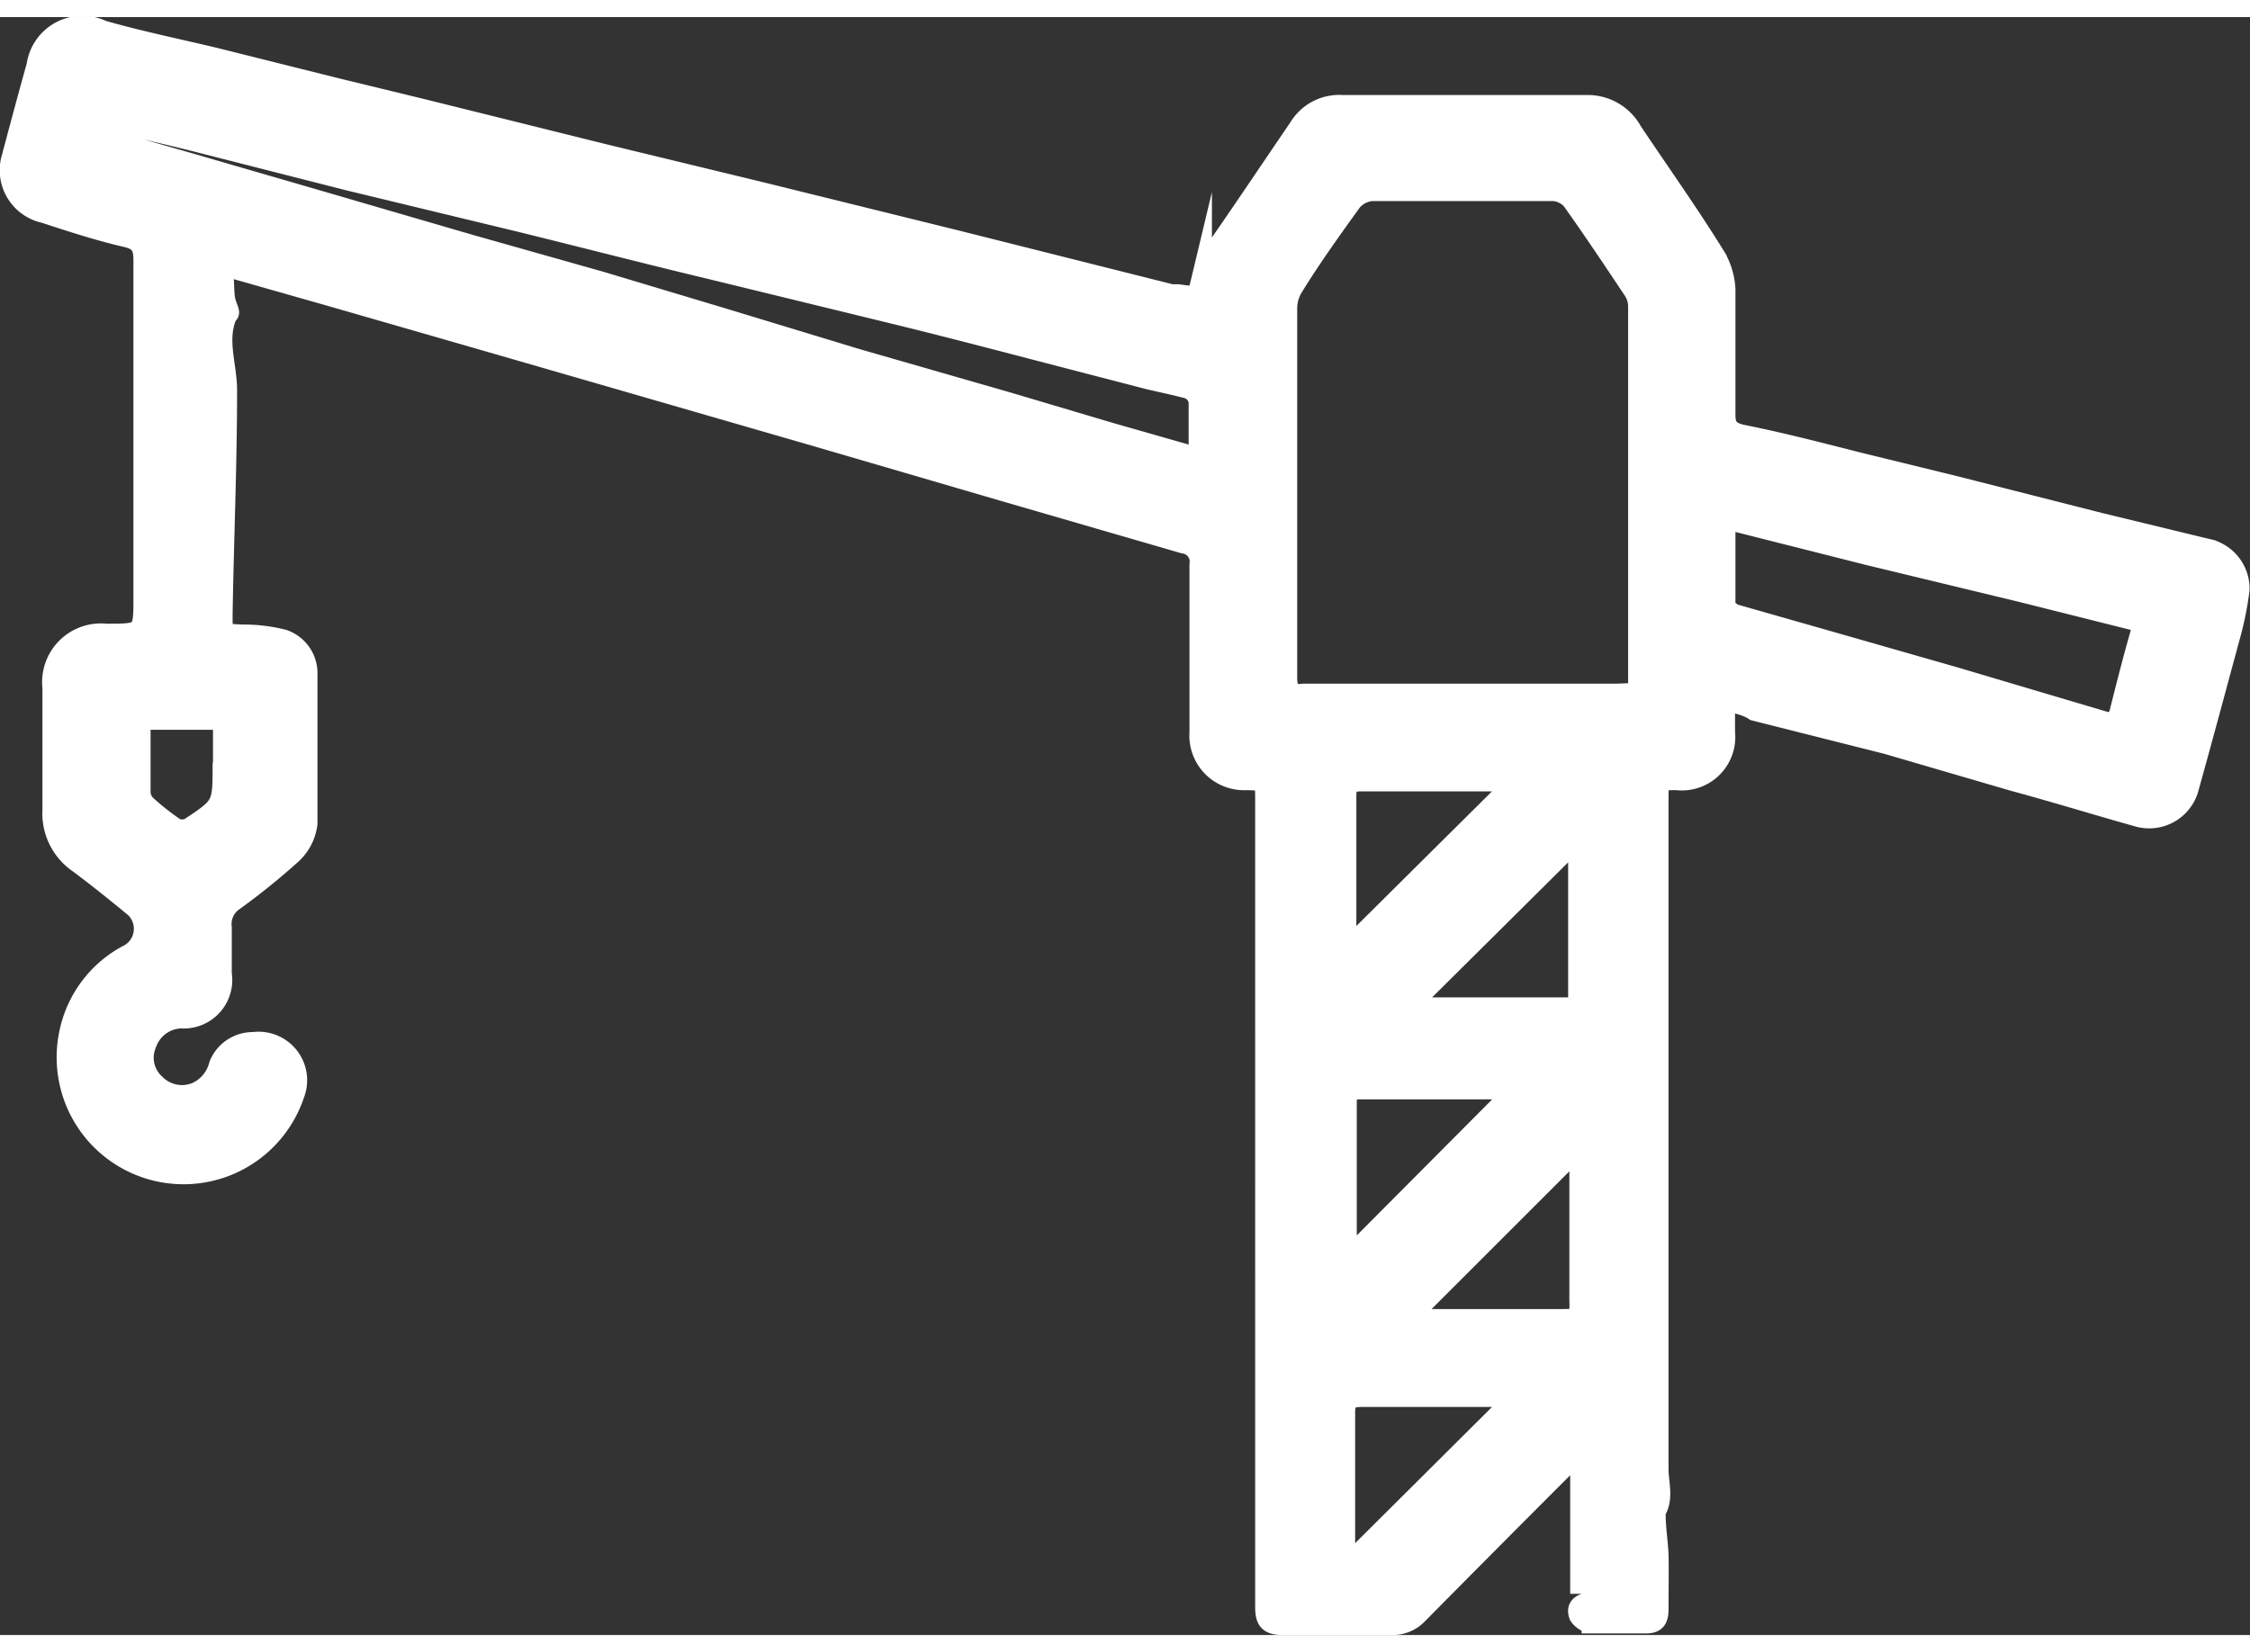
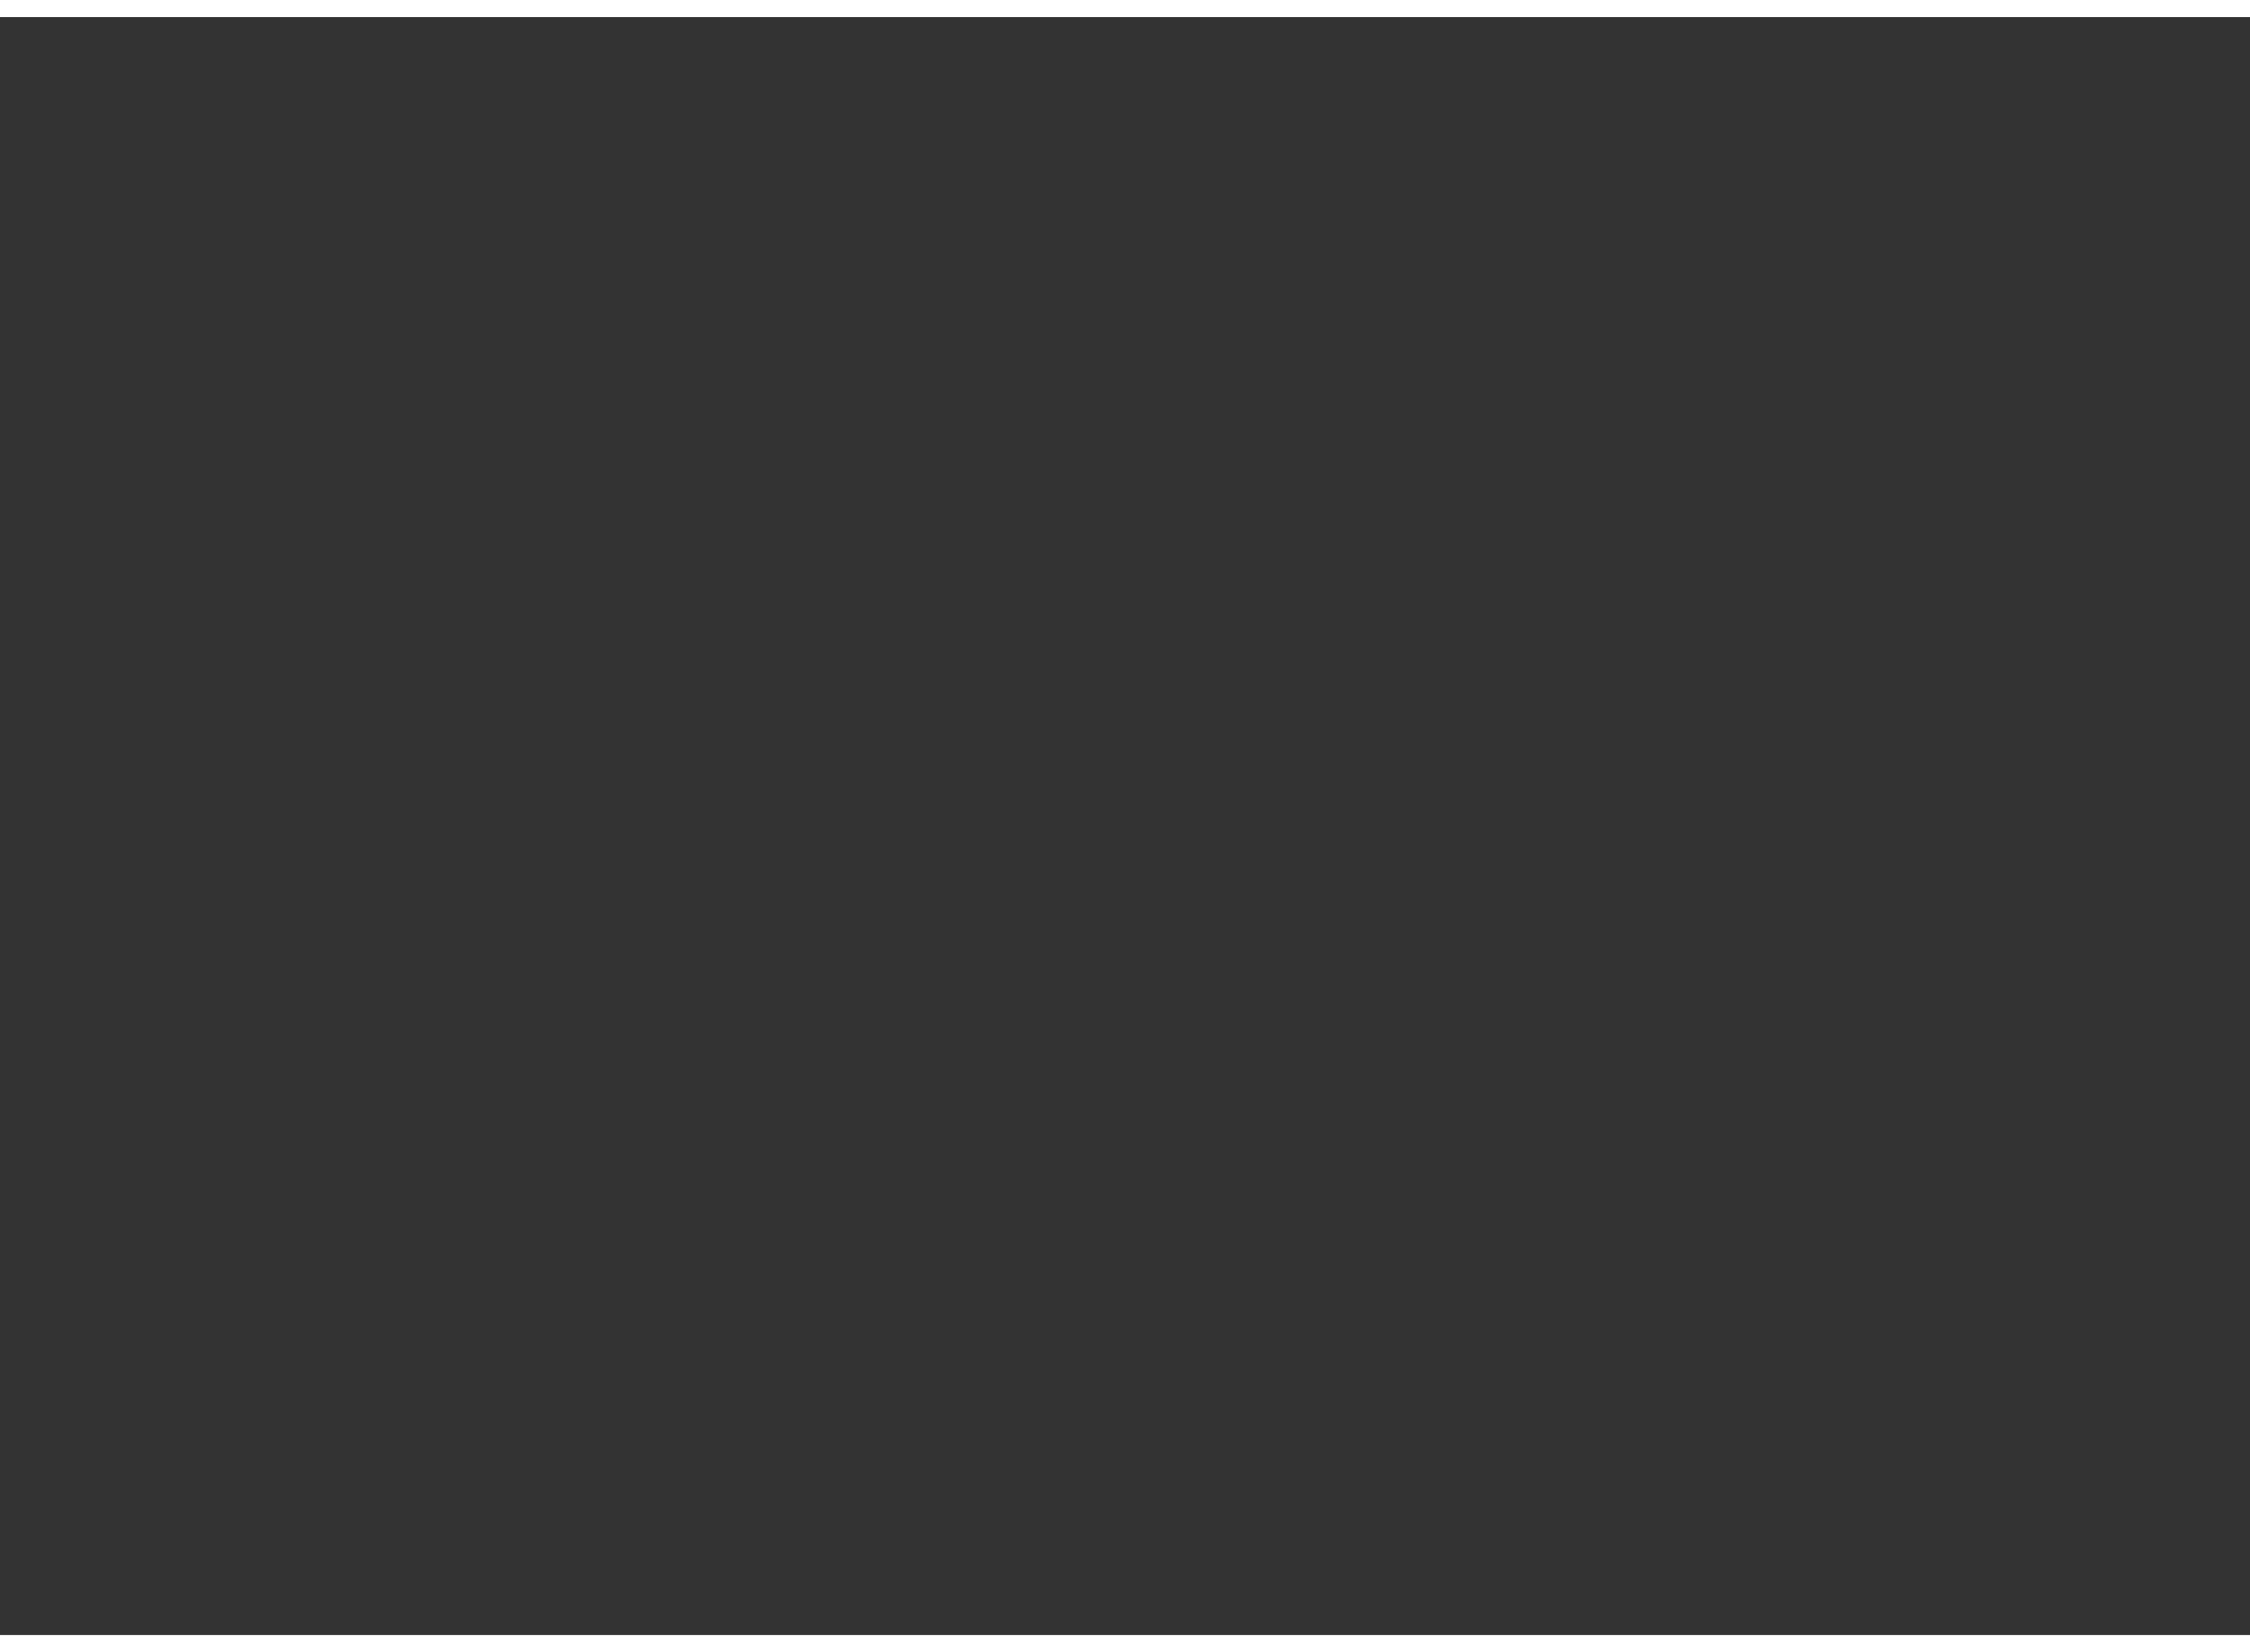
<svg xmlns="http://www.w3.org/2000/svg" id="Ebene_1" width="54" data-name="Ebene 1" viewBox="0 0 55.14 39.66">
  <rect x="0" y="0" width="55.14" height="39.66" fill="#333333" stroke="none" />
  <defs>
    <style>.cls-1,.cls-4{fill:none;}.cls-2{clip-path:url(#clip-path);}.cls-3{fill:#fff;}.cls-4{stroke:#fff;stroke-miterlimit:10;stroke-width:0.5px;}</style>
    <clipPath id="clip-path" transform="translate(0 0)">
-       <rect class="cls-1" width="55.14" height="39.66" />
-     </clipPath>
+       </clipPath>
  </defs>
  <title>icon-umsetzung</title>
  <g class="cls-2">
    <path class="cls-3" d="M5.47,18.26h0v-.73c0-.21-.06-.31-.29-.31q-.73,0-1.47,0c-.2,0-.27.09-.27.28,0,.51,0,1,0,1.51a.47.47,0,0,0,.14.31,6.48,6.48,0,0,0,.71.56.43.43,0,0,0,.35,0c.82-.54.82-.55.82-1.55v-.07m31.7.47-.3,0c-1.17,0-2.34,0-3.51,0-.28,0-.37.08-.37.36,0,1.17,0,2.34,0,3.51a2.66,2.66,0,0,0,0,.28l4.14-4.12m0,7.55-.13,0c-1.25,0-2.5,0-3.75,0-.28,0-.29.15-.29.36v3.83l4.17-4.16m0,7.54h-.29c-1.17,0-2.34,0-3.51,0-.31,0-.41.08-.41.39,0,1.18,0,2.37,0,3.55,0,.09,0,.19,0,.25l4.18-4.18m1.51-9.54V20.12l-4.19,4.16Zm-4.2,7.64h3.72c.53,0,.52,0,.51-.5V27.69l-4.23,4.23m7.8-19.62c0,.74,0,1.42,0,2.1,0,.08.14.21.23.24l2.21.63,3.18.91,3.64,1.08c.23.07.35,0,.41-.23.16-.64.32-1.27.5-1.9.06-.22,0-.31-.21-.36l-2.71-.68-3.77-.91-3.49-.88m-12.9-1.49c0-.46,0-.87,0-1.28a.4.4,0,0,0-.32-.44c-.38-.1-.76-.17-1.13-.27l-2.58-.67c-1.15-.3-2.3-.6-3.45-.88L17.43,6.18C15.84,5.8,14.26,5.39,12.67,5L8.53,4,4.84,3.06C4.21,2.9,3.59,2.76,3,2.62c-.09,0-.23,0-.26,0a.38.38,0,0,0,0,.31.41.41,0,0,0,.26.18l1.61.46,3.17.92,3.74,1.09,3.22.91,3,.9L21,8.38l3.72,1.07,2.49.74,2.23.62m10.77,5.76c0-.1,0-.16,0-.21q0-4.63,0-9.27a.73.73,0,0,0-.11-.38c-.5-.75-1-1.5-1.52-2.23a.67.67,0,0,0-.45-.22c-1.48,0-3,0-4.45,0a.73.73,0,0,0-.49.25c-.49.68-1,1.39-1.43,2.09a1,1,0,0,0-.16.52c0,3,0,6.05,0,9.07,0,.31.1.44.4.4h7.67l.55,0m2.12.19v.77a1.06,1.06,0,0,1-1.18,1.17c-.45,0-.45,0-.45.48,0,5.47,0,10.94,0,16.41,0,.43.21.93-.3,1.26l.23-.16c0,.37.06.71.07,1s0,.89,0,1.34c0,.23-.06.35-.32.34-.44,0-.87,0-1.31,0a.44.44,0,0,1-.31-.19c-.06-.17,0-.27.24-.32s.19-.19.28-.29l-.35-.17s-.08,0-.14,0V35.17l-.34.31q-1.83,1.83-3.65,3.67a.84.84,0,0,1-.62.26q-1.34,0-2.67,0c-.35,0-.44-.1-.44-.44,0-2.77,0-5.53,0-8.3V19.19c0-.48,0-.48-.47-.49a1.09,1.09,0,0,1-1.14-1.17c0-1.37,0-2.74,0-4.11a.45.45,0,0,0-.39-.52L24.6,11.62l-4.55-1.33L15.59,9,11.75,7.89,8,6.81,5.82,6.19c-.27-.08-.36,0-.34.26s0,.42.08.63.05.16,0,.23c-.26.61,0,1.22,0,1.84,0,1.83-.08,3.67-.11,5.51,0,.47,0,.46.49.48a4,4,0,0,1,1,.12.87.87,0,0,1,.59.86c0,1.22,0,2.43,0,3.65a1.21,1.21,0,0,1-.4.76,16.86,16.86,0,0,1-1.4,1.13.69.69,0,0,0-.3.66c0,.37,0,.75,0,1.13a.94.94,0,0,1-1,1.09.93.93,0,0,0-.84.62.87.87,0,0,0,.22,1,.92.92,0,0,0,1,.2,1,1,0,0,0,.56-.67.89.89,0,0,1,.84-.56.94.94,0,0,1,1,1.28,2.86,2.86,0,0,1-5.52-1.45,2.81,2.81,0,0,1,1.5-2,.72.72,0,0,0,.12-1.13c-.46-.38-.92-.75-1.39-1.1a1.47,1.47,0,0,1-.63-1.29c0-1,0-2,0-3A1.19,1.19,0,0,1,2.6,15.12c.92,0,.92,0,.92-.92,0-2.75,0-5.49,0-8.24,0-.32-.07-.49-.43-.57-.69-.16-1.36-.38-2-.59A1.07,1.07,0,0,1,.29,3.44c.2-.75.4-1.5.61-2.25A1.13,1.13,0,0,1,2.51.33C3.42.59,4.35.78,5.27,1l3,.75,2.14.52,4.43,1.1,3.8.92,4.82,1.19L28.71,6.8l.17,0c.48.07.46.07.57-.39a1.94,1.94,0,0,1,.25-.57c.7-1,1.42-2.08,2.13-3.12a1.15,1.15,0,0,1,1.06-.56c2,0,4,0,6,0A1.24,1.24,0,0,1,40,2.81c.67,1,1.38,2,2,3a1.75,1.75,0,0,1,.28.86c0,1,0,2.06,0,3.08,0,.31.11.42.41.49,1,.2,1.91.44,2.86.68l2.37.58,3.54.9,2.6.63a1,1,0,0,1,.82,1,8,8,0,0,1-.24,1.18c-.33,1.22-.66,2.45-1,3.67a1,1,0,0,1-1.24.72c-1-.28-2-.59-3.07-.88l-3.08-.9L43,17c-.21-.07-.43-.12-.73-.19" transform="translate(0 0)" />
    <path class="cls-4" d="M5.47,18.26h0v-.73c0-.21-.06-.31-.29-.31q-.73,0-1.47,0c-.2,0-.27.09-.27.28,0,.51,0,1,0,1.51a.47.47,0,0,0,.14.31,6.48,6.48,0,0,0,.71.56.43.43,0,0,0,.35,0c.82-.54.82-.55.82-1.55Zm31.7.47-.3,0c-1.17,0-2.34,0-3.51,0-.28,0-.37.08-.37.36,0,1.17,0,2.34,0,3.51a2.66,2.66,0,0,0,0,.28Zm0,7.55-.13,0c-1.25,0-2.5,0-3.75,0-.28,0-.29.15-.29.36v3.83Zm0,7.54h-.29c-1.17,0-2.34,0-3.51,0-.31,0-.41.08-.41.39,0,1.18,0,2.37,0,3.55,0,.09,0,.19,0,.25Zm1.51-9.54V20.12l-4.19,4.16Zm-4.2,7.64h3.72c.53,0,.52,0,.51-.5V27.69Zm7.8-19.62c0,.74,0,1.42,0,2.1,0,.08.14.21.23.24l2.21.63,3.18.91,3.64,1.08c.23.07.35,0,.41-.23.16-.64.32-1.27.5-1.9.06-.22,0-.31-.21-.36l-2.71-.68-3.77-.91Zm-12.9-1.49c0-.46,0-.87,0-1.28a.4.4,0,0,0-.32-.44c-.38-.1-.76-.17-1.13-.27l-2.58-.67c-1.15-.3-2.3-.6-3.45-.88L17.43,6.18C15.84,5.8,14.26,5.39,12.67,5L8.53,4,4.84,3.06C4.21,2.9,3.59,2.76,3,2.62c-.09,0-.23,0-.26,0a.38.38,0,0,0,0,.31.41.41,0,0,0,.26.18l1.61.46,3.17.92,3.74,1.09,3.22.91,3,.9L21,8.38l3.72,1.07,2.49.74Zm10.77,5.76c0-.1,0-.16,0-.21q0-4.63,0-9.27a.73.73,0,0,0-.11-.38c-.5-.75-1-1.5-1.52-2.23a.67.67,0,0,0-.45-.22c-1.48,0-3,0-4.45,0a.73.73,0,0,0-.49.25c-.49.68-1,1.39-1.43,2.09a1,1,0,0,0-.16.52c0,3,0,6.05,0,9.07,0,.31.1.44.4.4h7.67Zm2.12.19v.77a1.06,1.06,0,0,1-1.18,1.17c-.45,0-.45,0-.45.48,0,5.47,0,10.94,0,16.41,0,.43.21.93-.3,1.26l.23-.16c0,.37.06.71.07,1s0,.89,0,1.34c0,.23-.06.35-.32.34-.44,0-.87,0-1.31,0a.44.44,0,0,1-.31-.19c-.06-.17,0-.27.24-.32s.19-.19.28-.29l-.35-.17s-.08,0-.14,0V35.17l-.34.31q-1.83,1.83-3.65,3.67a.84.84,0,0,1-.62.26q-1.34,0-2.67,0c-.35,0-.44-.1-.44-.44,0-2.77,0-5.53,0-8.3V19.19c0-.48,0-.48-.47-.49a1.09,1.09,0,0,1-1.14-1.17c0-1.37,0-2.74,0-4.11a.45.45,0,0,0-.39-.52L24.6,11.62l-4.55-1.33L15.59,9,11.75,7.89,8,6.81,5.82,6.19c-.27-.08-.36,0-.34.26s0,.42.08.63.05.16,0,.23c-.26.61,0,1.22,0,1.84,0,1.83-.08,3.67-.11,5.51,0,.47,0,.46.49.48a4,4,0,0,1,1,.12.87.87,0,0,1,.59.86c0,1.22,0,2.43,0,3.65a1.21,1.21,0,0,1-.4.76,16.86,16.86,0,0,1-1.4,1.13.69.69,0,0,0-.3.66c0,.37,0,.75,0,1.13a.94.94,0,0,1-1,1.09.93.93,0,0,0-.84.62.87.87,0,0,0,.22,1,.92.92,0,0,0,1,.2,1,1,0,0,0,.56-.67.89.89,0,0,1,.84-.56.94.94,0,0,1,1,1.28,2.86,2.86,0,0,1-5.52-1.45,2.81,2.81,0,0,1,1.5-2,.72.72,0,0,0,.12-1.13c-.46-.38-.92-.75-1.39-1.1a1.47,1.47,0,0,1-.63-1.29c0-1,0-2,0-3A1.19,1.19,0,0,1,2.6,15.12c.92,0,.92,0,.92-.92,0-2.75,0-5.49,0-8.24,0-.32-.07-.49-.43-.57-.69-.16-1.36-.38-2-.59A1.07,1.07,0,0,1,.29,3.44c.2-.75.4-1.5.61-2.25A1.13,1.13,0,0,1,2.51.33C3.42.59,4.35.78,5.27,1l3,.75,2.14.52,4.43,1.1,3.8.92,4.82,1.19L28.71,6.8l.17,0c.48.07.46.07.57-.39a1.94,1.94,0,0,1,.25-.57c.7-1,1.42-2.08,2.13-3.12a1.15,1.15,0,0,1,1.06-.56c2,0,4,0,6,0A1.24,1.24,0,0,1,40,2.81c.67,1,1.38,2,2,3a1.75,1.75,0,0,1,.28.86c0,1,0,2.06,0,3.08,0,.31.11.42.41.49,1,.2,1.91.44,2.86.68l2.37.58,3.54.9,2.6.63a1,1,0,0,1,.82,1,8,8,0,0,1-.24,1.18c-.33,1.22-.66,2.45-1,3.67a1,1,0,0,1-1.24.72c-1-.28-2-.59-3.07-.88l-3.08-.9L43,17C42.82,16.88,42.6,16.83,42.3,16.76Z" transform="translate(0 0)" />
  </g>
</svg>